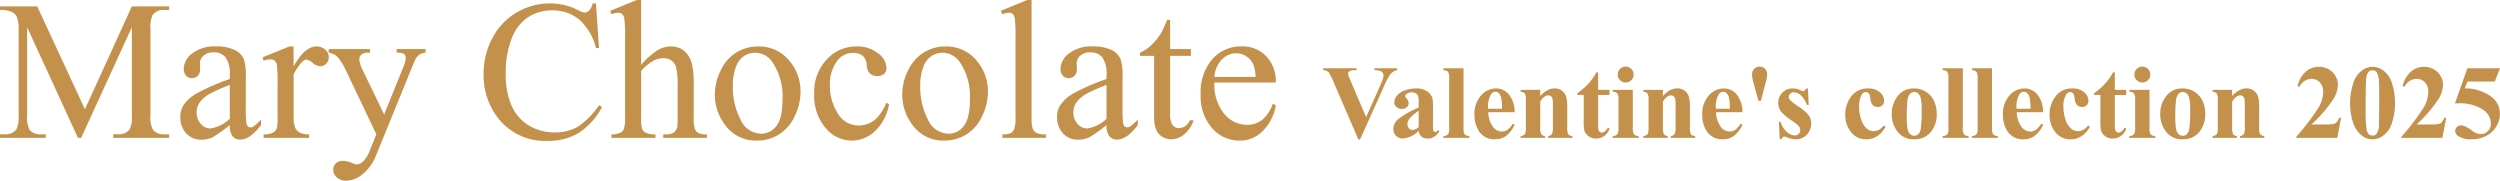
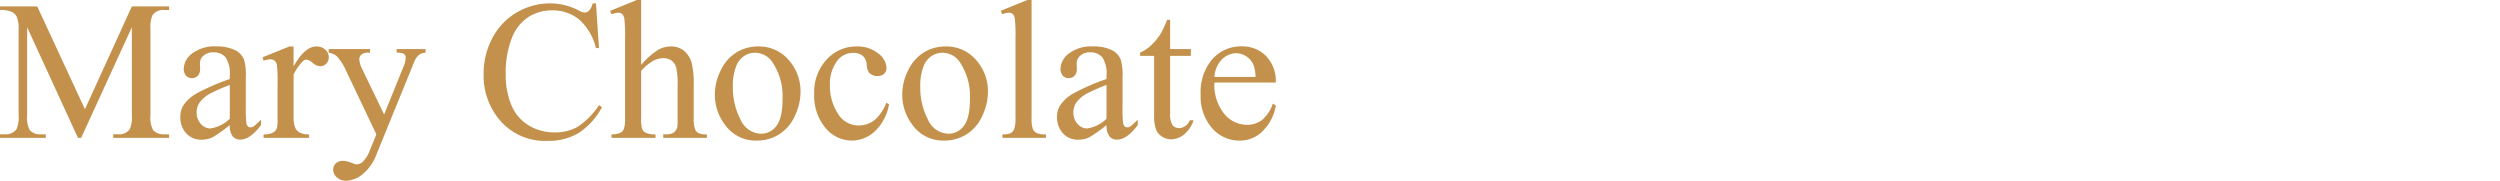
<svg xmlns="http://www.w3.org/2000/svg" width="428.083" height="30.945" viewBox="0 0 428.083 30.945">
  <g id="グループ_8221" data-name="グループ 8221" transform="translate(-438.564 -4088.393)">
    <path id="パス_63580" data-name="パス 63580" d="M13.912,0l-8.7-18.942V-3.9a4.606,4.606,0,0,0,.448,2.59,2.461,2.461,0,0,0,1.942.7h.8V0H.564V-.614h.8a2.287,2.287,0,0,0,2.025-.863A5.038,5.038,0,0,0,3.752-3.9V-18.61a5.144,5.144,0,0,0-.332-2.158,1.842,1.842,0,0,0-.855-.805,4.586,4.586,0,0,0-2-.324v-.614H6.939L15.107-4.9l8.035-17.614h6.375v.614h-.78a2.306,2.306,0,0,0-2.042.863,5.038,5.038,0,0,0-.365,2.424V-3.9a4.467,4.467,0,0,0,.465,2.59,2.461,2.461,0,0,0,1.942.7h.78V0H19.955V-.614h.8a2.261,2.261,0,0,0,2.025-.863A5.038,5.038,0,0,0,23.143-3.9V-18.942L14.46,0Zm26-2.191A25.064,25.064,0,0,1,36.972-.1a4.49,4.49,0,0,1-1.909.415,3.421,3.421,0,0,1-2.6-1.079A3.961,3.961,0,0,1,31.443-3.6a3.616,3.616,0,0,1,.5-1.926,6.594,6.594,0,0,1,2.366-2.125,36.808,36.808,0,0,1,5.6-2.424v-.6a4.958,4.958,0,0,0-.722-3.121,2.607,2.607,0,0,0-2.1-.847,2.358,2.358,0,0,0-1.66.564,1.7,1.7,0,0,0-.631,1.295l.033.963a1.656,1.656,0,0,1-.39,1.179,1.337,1.337,0,0,1-1.021.415,1.292,1.292,0,0,1-1-.432,1.693,1.693,0,0,1-.39-1.179,3.4,3.4,0,0,1,1.461-2.623,6.308,6.308,0,0,1,4.1-1.2,7.112,7.112,0,0,1,3.32.681,3.129,3.129,0,0,1,1.444,1.61,9.074,9.074,0,0,1,.3,2.922v5.163a23.647,23.647,0,0,0,.083,2.665,1.119,1.119,0,0,0,.274.656.651.651,0,0,0,.44.166.906.906,0,0,0,.465-.116,10.371,10.371,0,0,0,1.345-1.212v.93Q43.4.3,41.7.3a1.615,1.615,0,0,1-1.295-.564A3.049,3.049,0,0,1,39.91-2.191Zm0-1.079V-9.064a32.781,32.781,0,0,0-3.237,1.411A5.591,5.591,0,0,0,34.8-6.126a2.952,2.952,0,0,0-.564,1.743A2.844,2.844,0,0,0,34.946-2.4a2.163,2.163,0,0,0,1.644.789A6.023,6.023,0,0,0,39.91-3.271ZM50.834-15.655v3.42q1.909-3.42,3.918-3.42a2.131,2.131,0,0,1,1.511.556,1.71,1.71,0,0,1,.6,1.287,1.52,1.52,0,0,1-.432,1.1,1.38,1.38,0,0,1-1.029.448,2.193,2.193,0,0,1-1.3-.573,2.152,2.152,0,0,0-1.071-.573.988.988,0,0,0-.647.332,7.988,7.988,0,0,0-1.544,2.241v7.288a4.512,4.512,0,0,0,.315,1.909,1.72,1.72,0,0,0,.764.747,3.355,3.355,0,0,0,1.577.3V0H45.7V-.6a3.233,3.233,0,0,0,1.727-.365,1.417,1.417,0,0,0,.581-.847,8.539,8.539,0,0,0,.083-1.61V-9.313a24.491,24.491,0,0,0-.108-3.163,1.238,1.238,0,0,0-.4-.739,1.119,1.119,0,0,0-.722-.232A3.283,3.283,0,0,0,45.7-13.2l-.166-.6,4.6-1.859Zm6.01.448h7.089v.614h-.349a1.672,1.672,0,0,0-1.121.324,1.023,1.023,0,0,0-.374.805,4.561,4.561,0,0,0,.548,1.793L66.34-4l3.4-8.4a3.492,3.492,0,0,0,.282-1.345.723.723,0,0,0-.116-.448.887.887,0,0,0-.415-.291,3.143,3.143,0,0,0-1-.108v-.614h4.947v.614a2.358,2.358,0,0,0-.946.266,2.751,2.751,0,0,0-.73.747A10.361,10.361,0,0,0,71.2-12.3L65.012,2.872a7.838,7.838,0,0,1-2.349,3.337,4.614,4.614,0,0,1-2.8,1.129,2.324,2.324,0,0,1-1.61-.564,1.7,1.7,0,0,1-.631-1.295,1.456,1.456,0,0,1,.457-1.121,1.772,1.772,0,0,1,1.253-.423,4.473,4.473,0,0,1,1.494.365,3.556,3.556,0,0,0,.83.249,1.726,1.726,0,0,0,1.087-.515,5.423,5.423,0,0,0,1.187-1.992L65.012-.6,59.55-12.069a9.186,9.186,0,0,0-.8-1.278,3.757,3.757,0,0,0-.681-.78,3.743,3.743,0,0,0-1.229-.465Zm45.771-7.819.515,7.653h-.515a9.632,9.632,0,0,0-2.938-4.947,7.158,7.158,0,0,0-4.582-1.511,7.456,7.456,0,0,0-4.051,1.137A7.522,7.522,0,0,0,88.2-17.066a16.157,16.157,0,0,0-1.038,6.192,13.149,13.149,0,0,0,.979,5.3,7.339,7.339,0,0,0,2.947,3.437,8.475,8.475,0,0,0,4.491,1.2,7.789,7.789,0,0,0,3.868-.938,12.75,12.75,0,0,0,3.686-3.727l.515.332a11.819,11.819,0,0,1-3.951,4.4A10,10,0,0,1,94.33.515a10.15,10.15,0,0,1-8.666-4.15,11.866,11.866,0,0,1-2.291-7.271A12.913,12.913,0,0,1,84.884-17.1a10.931,10.931,0,0,1,4.159-4.375,11.236,11.236,0,0,1,5.786-1.552,10.6,10.6,0,0,1,4.814,1.2,2.612,2.612,0,0,0,1,.365,1.1,1.1,0,0,0,.78-.315,2.587,2.587,0,0,0,.614-1.245Zm7.736-.581v11.123a12.791,12.791,0,0,1,2.922-2.6,4.568,4.568,0,0,1,2.158-.573,3.545,3.545,0,0,1,2.225.714,4.216,4.216,0,0,1,1.378,2.241,15.872,15.872,0,0,1,.315,3.885v5.379a5.622,5.622,0,0,0,.232,1.976,1.3,1.3,0,0,0,.564.631,3.179,3.179,0,0,0,1.461.232V0h-7.471V-.6h.349a2.489,2.489,0,0,0,1.478-.324,1.718,1.718,0,0,0,.581-.955,13.171,13.171,0,0,0,.05-1.561V-8.815a12.923,12.923,0,0,0-.257-3.271,2.2,2.2,0,0,0-.822-1.17,2.335,2.335,0,0,0-1.361-.39,3.841,3.841,0,0,0-1.693.432,8.078,8.078,0,0,0-2.108,1.743v8.035a6.257,6.257,0,0,0,.174,1.942,1.417,1.417,0,0,0,.647.639,3.7,3.7,0,0,0,1.635.257V0h-7.537V-.6a3.365,3.365,0,0,0,1.594-.315,1.185,1.185,0,0,0,.531-.631,5.733,5.733,0,0,0,.2-1.893V-17.2a22.952,22.952,0,0,0-.125-3.2,1.43,1.43,0,0,0-.382-.813,1.037,1.037,0,0,0-.689-.216,4.052,4.052,0,0,0-1.129.266l-.232-.581,4.549-1.859Zm19.972,7.952a6.739,6.739,0,0,1,5.545,2.623,8.054,8.054,0,0,1,1.776,5.146,9.691,9.691,0,0,1-.979,4.134,7.145,7.145,0,0,1-2.7,3.154A7.13,7.13,0,0,1,130.14.465a6.444,6.444,0,0,1-5.462-2.739,8.487,8.487,0,0,1-1.71-5.18,9.19,9.19,0,0,1,1.038-4.159,7.086,7.086,0,0,1,2.731-3.055A7.006,7.006,0,0,1,130.322-15.655Zm-.515,1.079a3.462,3.462,0,0,0-1.768.523,3.666,3.666,0,0,0-1.436,1.834,8.828,8.828,0,0,0-.548,3.37,11.742,11.742,0,0,0,1.32,5.728,3.929,3.929,0,0,0,3.478,2.407,3.241,3.241,0,0,0,2.656-1.328q1.046-1.328,1.046-4.565a10.407,10.407,0,0,0-1.743-6.375A3.592,3.592,0,0,0,129.808-14.576Zm22.993,8.8a8.237,8.237,0,0,1-2.407,4.624A5.789,5.789,0,0,1,146.426.465,5.863,5.863,0,0,1,141.91-1.71a8.546,8.546,0,0,1-1.926-5.877,8.1,8.1,0,0,1,2.133-5.827,6.821,6.821,0,0,1,5.122-2.241,5.614,5.614,0,0,1,3.686,1.187A3.283,3.283,0,0,1,152.369-12a1.35,1.35,0,0,1-.407,1.021,1.576,1.576,0,0,1-1.137.39,1.768,1.768,0,0,1-1.478-.631,2.623,2.623,0,0,1-.374-1.328,2.177,2.177,0,0,0-.672-1.494,2.4,2.4,0,0,0-1.61-.5,3.293,3.293,0,0,0-2.673,1.229,6.533,6.533,0,0,0-1.345,4.3,8.706,8.706,0,0,0,1.336,4.806,4.1,4.1,0,0,0,3.611,2.083,4.366,4.366,0,0,0,2.922-1.112,7.507,7.507,0,0,0,1.776-2.772Zm9.612-9.878a6.739,6.739,0,0,1,5.545,2.623,8.054,8.054,0,0,1,1.776,5.146,9.691,9.691,0,0,1-.979,4.134,7.145,7.145,0,0,1-2.7,3.154A7.13,7.13,0,0,1,162.23.465a6.444,6.444,0,0,1-5.462-2.739,8.487,8.487,0,0,1-1.71-5.18,9.19,9.19,0,0,1,1.038-4.159,7.086,7.086,0,0,1,2.731-3.055A7.006,7.006,0,0,1,162.413-15.655Zm-.515,1.079a3.462,3.462,0,0,0-1.768.523,3.667,3.667,0,0,0-1.436,1.834,8.828,8.828,0,0,0-.548,3.37,11.742,11.742,0,0,0,1.32,5.728,3.929,3.929,0,0,0,3.478,2.407A3.241,3.241,0,0,0,165.6-2.042q1.046-1.328,1.046-4.565a10.407,10.407,0,0,0-1.743-6.375A3.592,3.592,0,0,0,161.9-14.576Zm15.307-9.031V-3.437a5.516,5.516,0,0,0,.208,1.893,1.471,1.471,0,0,0,.639.706,3.674,3.674,0,0,0,1.61.241V0h-7.454V-.6a3.221,3.221,0,0,0,1.428-.216,1.439,1.439,0,0,0,.6-.714,5.559,5.559,0,0,0,.216-1.909V-17.249a23.94,23.94,0,0,0-.116-3.163,1.384,1.384,0,0,0-.374-.805.986.986,0,0,0-.656-.216,3.1,3.1,0,0,0-1.1.266l-.282-.581,4.532-1.859ZM190.038-2.191A25.064,25.064,0,0,1,187.1-.1a4.49,4.49,0,0,1-1.909.415,3.421,3.421,0,0,1-2.6-1.079A3.961,3.961,0,0,1,181.571-3.6a3.616,3.616,0,0,1,.5-1.926,6.6,6.6,0,0,1,2.366-2.125,36.808,36.808,0,0,1,5.6-2.424v-.6a4.958,4.958,0,0,0-.722-3.121,2.607,2.607,0,0,0-2.1-.847,2.358,2.358,0,0,0-1.66.564,1.7,1.7,0,0,0-.631,1.295l.033.963a1.656,1.656,0,0,1-.39,1.179,1.337,1.337,0,0,1-1.021.415,1.292,1.292,0,0,1-1-.432,1.693,1.693,0,0,1-.39-1.179,3.4,3.4,0,0,1,1.461-2.623,6.308,6.308,0,0,1,4.1-1.2,7.112,7.112,0,0,1,3.32.681,3.129,3.129,0,0,1,1.444,1.61,9.074,9.074,0,0,1,.3,2.922v5.163a23.646,23.646,0,0,0,.083,2.665,1.119,1.119,0,0,0,.274.656.651.651,0,0,0,.44.166.906.906,0,0,0,.465-.116,10.371,10.371,0,0,0,1.345-1.212v.93Q193.524.3,191.831.3a1.615,1.615,0,0,1-1.295-.564A3.049,3.049,0,0,1,190.038-2.191Zm0-1.079V-9.064A32.782,32.782,0,0,0,186.8-7.653a5.591,5.591,0,0,0-1.876,1.527,2.952,2.952,0,0,0-.564,1.743,2.844,2.844,0,0,0,.714,1.984,2.163,2.163,0,0,0,1.644.789A6.023,6.023,0,0,0,190.038-3.271ZM200.929-20.2v5h3.553v1.162h-3.553v9.861a3.312,3.312,0,0,0,.423,1.992,1.345,1.345,0,0,0,1.087.515,1.9,1.9,0,0,0,1.063-.34,2.189,2.189,0,0,0,.8-1h.647A5.209,5.209,0,0,1,203.3-.573a3.546,3.546,0,0,1-2.191.822,2.946,2.946,0,0,1-1.494-.423,2.559,2.559,0,0,1-1.079-1.212,6.363,6.363,0,0,1-.349-2.432V-14.045h-2.407v-.548a6.3,6.3,0,0,0,1.868-1.237,9.834,9.834,0,0,0,1.7-2.067,18.594,18.594,0,0,0,1.063-2.308Zm7.587,10.725a7.811,7.811,0,0,0,1.644,5.313,5.012,5.012,0,0,0,3.9,1.926,4.231,4.231,0,0,0,2.6-.822,6.065,6.065,0,0,0,1.851-2.814l.515.332A7.916,7.916,0,0,1,217-1.4,5.408,5.408,0,0,1,212.8.465a6.134,6.134,0,0,1-4.69-2.133A8.172,8.172,0,0,1,206.158-7.4a8.673,8.673,0,0,1,2-6.084,6.524,6.524,0,0,1,5.022-2.183,5.614,5.614,0,0,1,4.2,1.685,6.178,6.178,0,0,1,1.644,4.507Zm0-.963h7.039a6.508,6.508,0,0,0-.349-2.059,3.3,3.3,0,0,0-1.237-1.461,3.118,3.118,0,0,0-1.718-.531,3.425,3.425,0,0,0-2.465,1.071A4.647,4.647,0,0,0,208.516-10.442Z" transform="translate(438 4112)" fill="#c3914b" />
-     <path id="パス_63579" data-name="パス 63579" d="M12.814-11.918v.325a1.934,1.934,0,0,0-1.16.694,10.707,10.707,0,0,0-1.1,2.065L6.451.272h-.29L2.074-9.2a12.057,12.057,0,0,0-.989-2.013,1.415,1.415,0,0,0-.945-.378v-.325H5.854v.325H5.66a2.008,2.008,0,0,0-1.055.193.433.433,0,0,0-.2.387,1.231,1.231,0,0,0,.07.374q.07.215.475,1.156l2.54,5.933L9.844-8.833q.422-.958.519-1.283a2,2,0,0,0,.1-.554.8.8,0,0,0-.141-.466.866.866,0,0,0-.413-.308,2.778,2.778,0,0,0-1-.149v-.325ZM16.488-1.213A4.334,4.334,0,0,1,13.79.114a1.593,1.593,0,0,1-1.169-.461A1.56,1.56,0,0,1,12.155-1.5a2.265,2.265,0,0,1,.809-1.692,15.3,15.3,0,0,1,3.524-2v-.826a4,4,0,0,0-.1-1.173A.945.945,0,0,0,16-7.616a1.148,1.148,0,0,0-.633-.18,1.619,1.619,0,0,0-.94.255.449.449,0,0,0-.229.369.766.766,0,0,0,.246.457,1.126,1.126,0,0,1,.334.729.973.973,0,0,1-.321.734,1.172,1.172,0,0,1-.839.3,1.34,1.34,0,0,1-.927-.334,1.02,1.02,0,0,1-.374-.782,1.822,1.822,0,0,1,.5-1.208,3.165,3.165,0,0,1,1.4-.883,5.7,5.7,0,0,1,1.863-.308,3.08,3.08,0,0,1,1.85.5,2.328,2.328,0,0,1,.883,1.077,6.976,6.976,0,0,1,.123,1.7V-2a3.306,3.306,0,0,0,.044.708.424.424,0,0,0,.132.215.314.314,0,0,0,.2.07q.229,0,.466-.325l.264.211a3.205,3.205,0,0,1-.91.945A1.97,1.97,0,0,1,18.07.114a1.667,1.667,0,0,1-1.1-.33A1.493,1.493,0,0,1,16.488-1.213Zm0-.642V-4.605A5.134,5.134,0,0,0,14.906-3.27a1.626,1.626,0,0,0-.343.958,1.006,1.006,0,0,0,.29.712.8.8,0,0,0,.615.237A1.689,1.689,0,0,0,16.488-1.854ZM24.17-11.918V-1.705a1.959,1.959,0,0,0,.2,1.112,1.1,1.1,0,0,0,.791.277V0H20.725V-.316a1.072,1.072,0,0,0,.809-.316,1.962,1.962,0,0,0,.176-1.072v-8.508a1.937,1.937,0,0,0-.2-1.1,1.083,1.083,0,0,0-.782-.277v-.325ZM32.915-4.4H28.406a4.248,4.248,0,0,0,.87,2.584,1.838,1.838,0,0,0,1.459.729,1.66,1.66,0,0,0,.958-.294,3.718,3.718,0,0,0,.923-1.059l.3.193A4.972,4.972,0,0,1,31.438-.321a3.179,3.179,0,0,1-1.872.567A3.117,3.117,0,0,1,26.8-1.16a4.961,4.961,0,0,1-.756-2.812,4.668,4.668,0,0,1,1.112-3.274A3.426,3.426,0,0,1,29.76-8.464,2.823,2.823,0,0,1,31.926-7.44,4.674,4.674,0,0,1,32.915-4.4Zm-2.162-.589A8.1,8.1,0,0,0,30.6-6.935a1.591,1.591,0,0,0-.479-.8.73.73,0,0,0-.492-.158.864.864,0,0,0-.747.448A3.844,3.844,0,0,0,28.362-5.3v.308ZM37.3-8.218v1.063a4.83,4.83,0,0,1,1.213-1,2.594,2.594,0,0,1,1.248-.312,1.99,1.99,0,0,1,1.327.444,2.127,2.127,0,0,1,.7,1.1,8.505,8.505,0,0,1,.141,1.925v3.2A2.444,2.444,0,0,0,42.1-.611a1,1,0,0,0,.716.294V0H38.663V-.316A.869.869,0,0,0,39.331-.7a2.523,2.523,0,0,0,.141-1.09V-5.449a5.98,5.98,0,0,0-.079-1.274.78.78,0,0,0-.268-.409.67.67,0,0,0-.417-.145q-.756,0-1.406,1.081v4.4a2.451,2.451,0,0,0,.171,1.169.874.874,0,0,0,.637.308V0H33.952V-.316A1.021,1.021,0,0,0,34.69-.65a2.464,2.464,0,0,0,.149-1.143V-6.434a2.359,2.359,0,0,0-.171-1.16,1.043,1.043,0,0,0-.716-.3v-.325Zm9.914-3.006v3.006h1.951v.87H47.215v5.071a3.868,3.868,0,0,0,.066.918.663.663,0,0,0,.233.334.523.523,0,0,0,.308.127q.571,0,1.081-.87l.264.193A2.4,2.4,0,0,1,46.854.114a2.042,2.042,0,0,1-1.323-.435,1.921,1.921,0,0,1-.69-.971,8.291,8.291,0,0,1-.088-1.617V-7.348H43.682v-.308A11.341,11.341,0,0,0,45.567-9.3a10.009,10.009,0,0,0,1.358-1.925Zm4.711-.976a1.308,1.308,0,0,1,.967.4,1.319,1.319,0,0,1,.4.962,1.3,1.3,0,0,1-.4.958,1.319,1.319,0,0,1-.962.4,1.3,1.3,0,0,1-.958-.4,1.3,1.3,0,0,1-.4-.958,1.319,1.319,0,0,1,.4-.962A1.3,1.3,0,0,1,51.926-12.2Zm1.23,3.981v6.513a1.959,1.959,0,0,0,.2,1.112,1.1,1.1,0,0,0,.791.277V0H49.711V-.316a1.072,1.072,0,0,0,.809-.316A1.962,1.962,0,0,0,50.7-1.705V-6.5a1.959,1.959,0,0,0-.2-1.112,1.083,1.083,0,0,0-.782-.277v-.325Zm5.15,0v1.063a4.83,4.83,0,0,1,1.213-1,2.594,2.594,0,0,1,1.248-.312,1.99,1.99,0,0,1,1.327.444,2.127,2.127,0,0,1,.7,1.1,8.505,8.505,0,0,1,.141,1.925v3.2A2.444,2.444,0,0,0,63.11-.611a1,1,0,0,0,.716.294V0H59.669V-.316A.869.869,0,0,0,60.337-.7a2.523,2.523,0,0,0,.141-1.09V-5.449A5.98,5.98,0,0,0,60.4-6.724a.78.78,0,0,0-.268-.409.67.67,0,0,0-.417-.145q-.756,0-1.406,1.081v4.4a2.451,2.451,0,0,0,.171,1.169.874.874,0,0,0,.637.308V0H54.958V-.316A1.021,1.021,0,0,0,55.7-.65a2.464,2.464,0,0,0,.149-1.143V-6.434a2.359,2.359,0,0,0-.171-1.16,1.043,1.043,0,0,0-.716-.3v-.325ZM71.921-4.4H67.412a4.248,4.248,0,0,0,.87,2.584,1.838,1.838,0,0,0,1.459.729,1.66,1.66,0,0,0,.958-.294,3.718,3.718,0,0,0,.923-1.059l.3.193A4.972,4.972,0,0,1,70.444-.321a3.179,3.179,0,0,1-1.872.567A3.117,3.117,0,0,1,65.8-1.16a4.961,4.961,0,0,1-.756-2.812A4.668,4.668,0,0,1,66.16-7.247a3.426,3.426,0,0,1,2.606-1.217A2.823,2.823,0,0,1,70.932-7.44,4.674,4.674,0,0,1,71.921-4.4Zm-2.162-.589A8.1,8.1,0,0,0,69.6-6.935a1.591,1.591,0,0,0-.479-.8.73.73,0,0,0-.492-.158.864.864,0,0,0-.747.448A3.844,3.844,0,0,0,67.368-5.3v.308Zm5.335-1.354h-.422L73.749-9.7a4.269,4.269,0,0,1-.176-1.151,1.31,1.31,0,0,1,.374-.954,1.234,1.234,0,0,1,.918-.382,1.185,1.185,0,0,1,.962.4,1.342,1.342,0,0,1,.338.879,5.411,5.411,0,0,1-.2,1.2Zm8.051-2.1.132,2.8h-.3a4.4,4.4,0,0,0-1.112-1.705A1.847,1.847,0,0,0,80.719-7.8a.862.862,0,0,0-.615.242A.748.748,0,0,0,79.849-7a.723.723,0,0,0,.176.457A8.434,8.434,0,0,0,81.6-5.313a6.487,6.487,0,0,1,1.7,1.485,2.4,2.4,0,0,1,.409,1.367,2.884,2.884,0,0,1-.343,1.345A2.4,2.4,0,0,1,82.4-.105a2.763,2.763,0,0,1-1.38.352,4.786,4.786,0,0,1-1.573-.369,1.31,1.31,0,0,0-.36-.1q-.29,0-.483.439h-.29L78.17-2.733h.3a3.823,3.823,0,0,0,1.085,1.74,2.082,2.082,0,0,0,1.305.58.951.951,0,0,0,.69-.259.842.842,0,0,0,.268-.628,1.085,1.085,0,0,0-.264-.729,6.878,6.878,0,0,0-1.178-.932,9.231,9.231,0,0,1-1.74-1.424,2.479,2.479,0,0,1-.58-1.591,2.585,2.585,0,0,1,.655-1.718A2.35,2.35,0,0,1,80.6-8.464a2.762,2.762,0,0,1,1.292.325.858.858,0,0,0,.387.132.445.445,0,0,0,.255-.066,1.67,1.67,0,0,0,.308-.374ZM96.161-2.118l.272.211A4.1,4.1,0,0,1,94.988-.286a3.46,3.46,0,0,1-1.841.532A3.185,3.185,0,0,1,90.519-.993a4.643,4.643,0,0,1-.984-2.979,5,5,0,0,1,.9-2.953A3.445,3.445,0,0,1,93.41-8.464a3.016,3.016,0,0,1,2.026.642,1.865,1.865,0,0,1,.751,1.433,1.072,1.072,0,0,1-.3.8,1.084,1.084,0,0,1-.8.3,1.153,1.153,0,0,1-.857-.343,1.992,1.992,0,0,1-.417-1.222,1.341,1.341,0,0,0-.255-.773.626.626,0,0,0-.475-.22.86.86,0,0,0-.721.448,3.753,3.753,0,0,0-.457,2.074,6.694,6.694,0,0,0,.369,2.219,3.412,3.412,0,0,0,1.011,1.578,1.8,1.8,0,0,0,1.143.378,1.74,1.74,0,0,0,.817-.2A3.761,3.761,0,0,0,96.161-2.118Zm5.159-6.346a3.809,3.809,0,0,1,2,.554,3.542,3.542,0,0,1,1.4,1.573A5.184,5.184,0,0,1,105.2-4.1a4.724,4.724,0,0,1-.888,2.927A3.5,3.5,0,0,1,101.347.246a3.393,3.393,0,0,1-2.856-1.3,4.8,4.8,0,0,1-1-3.015A4.866,4.866,0,0,1,98.512-7.15,3.366,3.366,0,0,1,101.32-8.464Zm.035.624a1.023,1.023,0,0,0-.769.338,2.363,2.363,0,0,0-.422,1.336q-.1,1-.1,2.773a11.825,11.825,0,0,0,.123,1.758,1.7,1.7,0,0,0,.413.949.98.98,0,0,0,.721.325,1,1,0,0,0,.659-.22,1.477,1.477,0,0,0,.457-.835,20.293,20.293,0,0,0,.176-3.375,8.344,8.344,0,0,0-.167-2.052,1.568,1.568,0,0,0-.492-.813A.922.922,0,0,0,101.355-7.84Zm8.306-4.078V-1.705a1.959,1.959,0,0,0,.2,1.112,1.1,1.1,0,0,0,.791.277V0h-4.438V-.316a1.072,1.072,0,0,0,.809-.316,1.962,1.962,0,0,0,.176-1.072v-8.508a1.937,1.937,0,0,0-.2-1.1,1.083,1.083,0,0,0-.782-.277v-.325Zm5,0V-1.705a1.959,1.959,0,0,0,.2,1.112,1.1,1.1,0,0,0,.791.277V0h-4.438V-.316a1.072,1.072,0,0,0,.809-.316,1.962,1.962,0,0,0,.176-1.072v-8.508a1.937,1.937,0,0,0-.2-1.1,1.083,1.083,0,0,0-.782-.277v-.325ZM123.407-4.4H118.9a4.248,4.248,0,0,0,.87,2.584,1.838,1.838,0,0,0,1.459.729,1.66,1.66,0,0,0,.958-.294,3.718,3.718,0,0,0,.923-1.059l.3.193a4.972,4.972,0,0,1-1.477,1.929,3.179,3.179,0,0,1-1.872.567A3.117,3.117,0,0,1,117.29-1.16a4.961,4.961,0,0,1-.756-2.812,4.668,4.668,0,0,1,1.112-3.274,3.426,3.426,0,0,1,2.606-1.217,2.823,2.823,0,0,1,2.167,1.024A4.674,4.674,0,0,1,123.407-4.4Zm-2.162-.589a8.1,8.1,0,0,0-.154-1.942,1.591,1.591,0,0,0-.479-.8.73.73,0,0,0-.492-.158.864.864,0,0,0-.747.448,3.844,3.844,0,0,0-.519,2.145v.308Zm9.9,2.874.272.211a4.1,4.1,0,0,1-1.446,1.622,3.46,3.46,0,0,1-1.841.532A3.185,3.185,0,0,1,125.5-.993a4.643,4.643,0,0,1-.984-2.979,5,5,0,0,1,.9-2.953,3.445,3.445,0,0,1,2.979-1.538,3.016,3.016,0,0,1,2.026.642,1.865,1.865,0,0,1,.751,1.433,1.072,1.072,0,0,1-.3.8,1.084,1.084,0,0,1-.8.3,1.153,1.153,0,0,1-.857-.343,1.992,1.992,0,0,1-.417-1.222,1.341,1.341,0,0,0-.255-.773.626.626,0,0,0-.475-.22.86.86,0,0,0-.721.448,3.753,3.753,0,0,0-.457,2.074,6.694,6.694,0,0,0,.369,2.219,3.412,3.412,0,0,0,1.011,1.578,1.8,1.8,0,0,0,1.143.378,1.74,1.74,0,0,0,.817-.2A3.761,3.761,0,0,0,131.142-2.118Zm4.544-9.105v3.006h1.951v.87h-1.951v5.071a3.868,3.868,0,0,0,.066.918.663.663,0,0,0,.233.334.523.523,0,0,0,.308.127q.571,0,1.081-.87l.264.193A2.4,2.4,0,0,1,135.325.114,2.042,2.042,0,0,1,134-.321a1.921,1.921,0,0,1-.69-.971,8.291,8.291,0,0,1-.088-1.617V-7.348h-1.072v-.308A11.341,11.341,0,0,0,134.038-9.3a10.009,10.009,0,0,0,1.358-1.925ZM140.4-12.2a1.308,1.308,0,0,1,.967.4,1.319,1.319,0,0,1,.4.962,1.3,1.3,0,0,1-.4.958,1.319,1.319,0,0,1-.962.4,1.3,1.3,0,0,1-.958-.4,1.3,1.3,0,0,1-.4-.958,1.319,1.319,0,0,1,.4-.962A1.3,1.3,0,0,1,140.4-12.2Zm1.23,3.981v6.513a1.959,1.959,0,0,0,.2,1.112,1.1,1.1,0,0,0,.791.277V0h-4.438V-.316a1.072,1.072,0,0,0,.809-.316,1.962,1.962,0,0,0,.176-1.072V-6.5a1.959,1.959,0,0,0-.2-1.112,1.083,1.083,0,0,0-.782-.277v-.325Zm5.669-.246a3.809,3.809,0,0,1,2,.554,3.542,3.542,0,0,1,1.4,1.573,5.184,5.184,0,0,1,.479,2.232,4.724,4.724,0,0,1-.888,2.927A3.5,3.5,0,0,1,147.322.246a3.393,3.393,0,0,1-2.856-1.3,4.8,4.8,0,0,1-1-3.015,4.866,4.866,0,0,1,1.024-3.081A3.366,3.366,0,0,1,147.3-8.464Zm.035.624a1.023,1.023,0,0,0-.769.338,2.363,2.363,0,0,0-.422,1.336q-.1,1-.1,2.773a11.825,11.825,0,0,0,.123,1.758,1.7,1.7,0,0,0,.413.949.98.98,0,0,0,.721.325,1,1,0,0,0,.659-.22,1.477,1.477,0,0,0,.457-.835,20.293,20.293,0,0,0,.176-3.375,8.344,8.344,0,0,0-.167-2.052,1.568,1.568,0,0,0-.492-.813A.922.922,0,0,0,147.331-7.84Zm8.446-.378v1.063a4.83,4.83,0,0,1,1.213-1,2.594,2.594,0,0,1,1.248-.312,1.99,1.99,0,0,1,1.327.444,2.127,2.127,0,0,1,.7,1.1,8.505,8.505,0,0,1,.141,1.925v3.2a2.444,2.444,0,0,0,.171,1.182,1,1,0,0,0,.716.294V0H157.14V-.316a.869.869,0,0,0,.668-.387,2.523,2.523,0,0,0,.141-1.09V-5.449a5.98,5.98,0,0,0-.079-1.274.78.78,0,0,0-.268-.409.67.67,0,0,0-.417-.145q-.756,0-1.406,1.081v4.4a2.451,2.451,0,0,0,.171,1.169.874.874,0,0,0,.637.308V0h-4.157V-.316a1.021,1.021,0,0,0,.738-.334,2.464,2.464,0,0,0,.149-1.143V-6.434a2.359,2.359,0,0,0-.171-1.16,1.043,1.043,0,0,0-.716-.3v-.325Zm18,8.218h-7.014V-.193a38.751,38.751,0,0,0,3.916-5.168,5.6,5.6,0,0,0,.69-2.593,2.158,2.158,0,0,0-.571-1.534,1.84,1.84,0,0,0-1.4-.611,2.309,2.309,0,0,0-2.1,1.354l-.325-.114a4.87,4.87,0,0,1,1.441-2.5,3.378,3.378,0,0,1,2.232-.809,3.3,3.3,0,0,1,1.652.422,3.055,3.055,0,0,1,1.169,1.156,2.783,2.783,0,0,1,.422,1.375,4.968,4.968,0,0,1-.65,2.373A22.524,22.524,0,0,1,169.365-2.3h2.575a5.881,5.881,0,0,0,1.235-.079,1.024,1.024,0,0,0,.47-.268,3.47,3.47,0,0,0,.483-.8h.316Zm9.888-5.959a10.751,10.751,0,0,1-.5,3.331,4.525,4.525,0,0,1-.8,1.556,4.045,4.045,0,0,1-1.147.962,2.833,2.833,0,0,1-1.4.356,2.848,2.848,0,0,1-1.556-.439,4.137,4.137,0,0,1-1.23-1.257,6.106,6.106,0,0,1-.677-1.591,10.216,10.216,0,0,1-.378-2.777,11.172,11.172,0,0,1,.545-3.568,4.232,4.232,0,0,1,1.362-2.061,3.086,3.086,0,0,1,1.934-.716,3.079,3.079,0,0,1,1.938.708,4.079,4.079,0,0,1,1.323,1.9A10.587,10.587,0,0,1,183.665-5.959Zm-2.707-.018q0-3.129-.035-3.647a3.265,3.265,0,0,0-.422-1.652.848.848,0,0,0-.712-.281.827.827,0,0,0-.6.211,1.849,1.849,0,0,0-.439,1.085q-.114.778-.114,5.427a20.752,20.752,0,0,0,.176,3.393,1.518,1.518,0,0,0,.378.835.965.965,0,0,0,.65.211.785.785,0,0,0,.659-.281,2.784,2.784,0,0,0,.422-1.521ZM191.777,0h-7.014V-.193a38.751,38.751,0,0,0,3.916-5.168,5.6,5.6,0,0,0,.69-2.593,2.158,2.158,0,0,0-.571-1.534,1.84,1.84,0,0,0-1.4-.611,2.309,2.309,0,0,0-2.1,1.354l-.325-.114a4.87,4.87,0,0,1,1.441-2.5,3.378,3.378,0,0,1,2.232-.809,3.3,3.3,0,0,1,1.652.422,3.055,3.055,0,0,1,1.169,1.156,2.783,2.783,0,0,1,.422,1.375,4.968,4.968,0,0,1-.65,2.373A22.524,22.524,0,0,1,187.365-2.3h2.575a5.881,5.881,0,0,0,1.235-.079,1.024,1.024,0,0,0,.47-.268,3.47,3.47,0,0,0,.483-.8h.316Zm4.289-11.918h5.581L200.76-9.65h-4.693l-.448,1.187a7.431,7.431,0,0,1,4.667,1.512,3.621,3.621,0,0,1,1.345,2.865,4.159,4.159,0,0,1-.624,2.149,4.157,4.157,0,0,1-1.758,1.617,5.483,5.483,0,0,1-2.487.567A3.9,3.9,0,0,1,194.52-.3a1.087,1.087,0,0,1-.545-.879.925.925,0,0,1,.286-.668.9.9,0,0,1,.664-.29,1.86,1.86,0,0,1,.694.141,7.391,7.391,0,0,1,1.2.738,4.309,4.309,0,0,0,.923.51,1.694,1.694,0,0,0,.615.105,1.635,1.635,0,0,0,1.226-.527,1.764,1.764,0,0,0,.505-1.266,2.882,2.882,0,0,0-1.547-2.514,7.243,7.243,0,0,0-3.9-.967q-.237,0-.712.009Z" transform="translate(665 4112)" fill="#c3914b" />
  </g>
</svg>